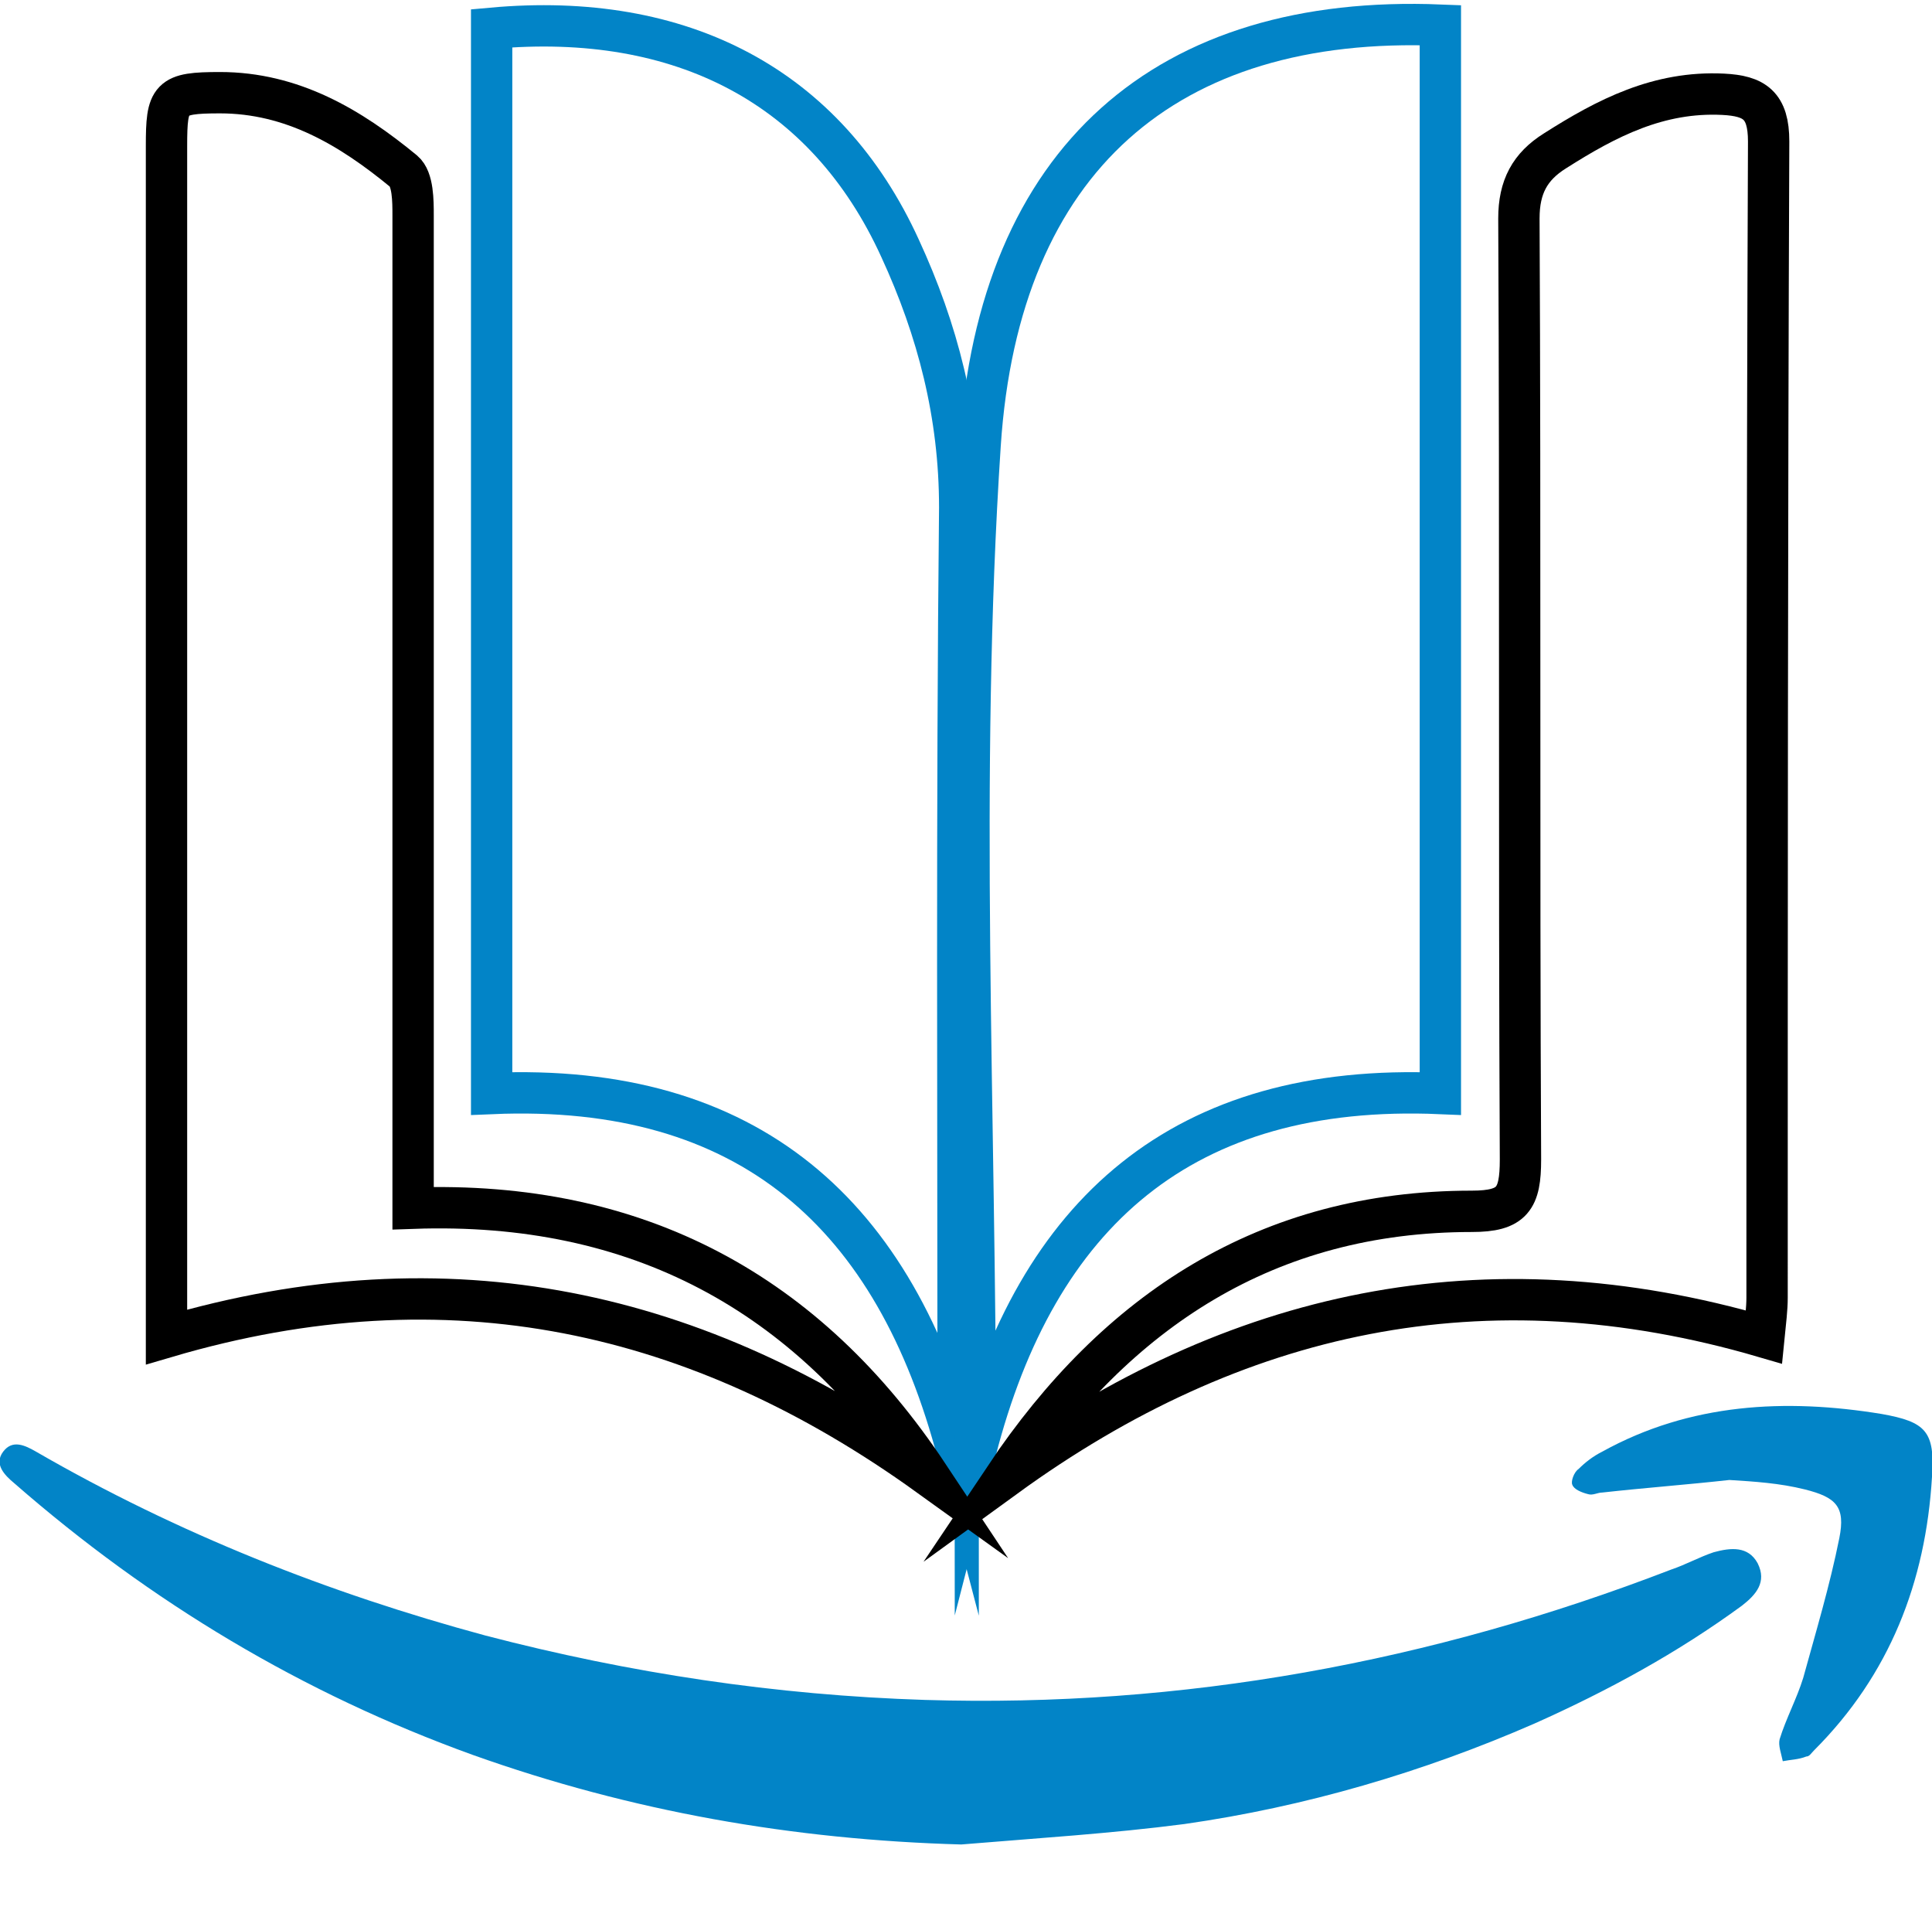
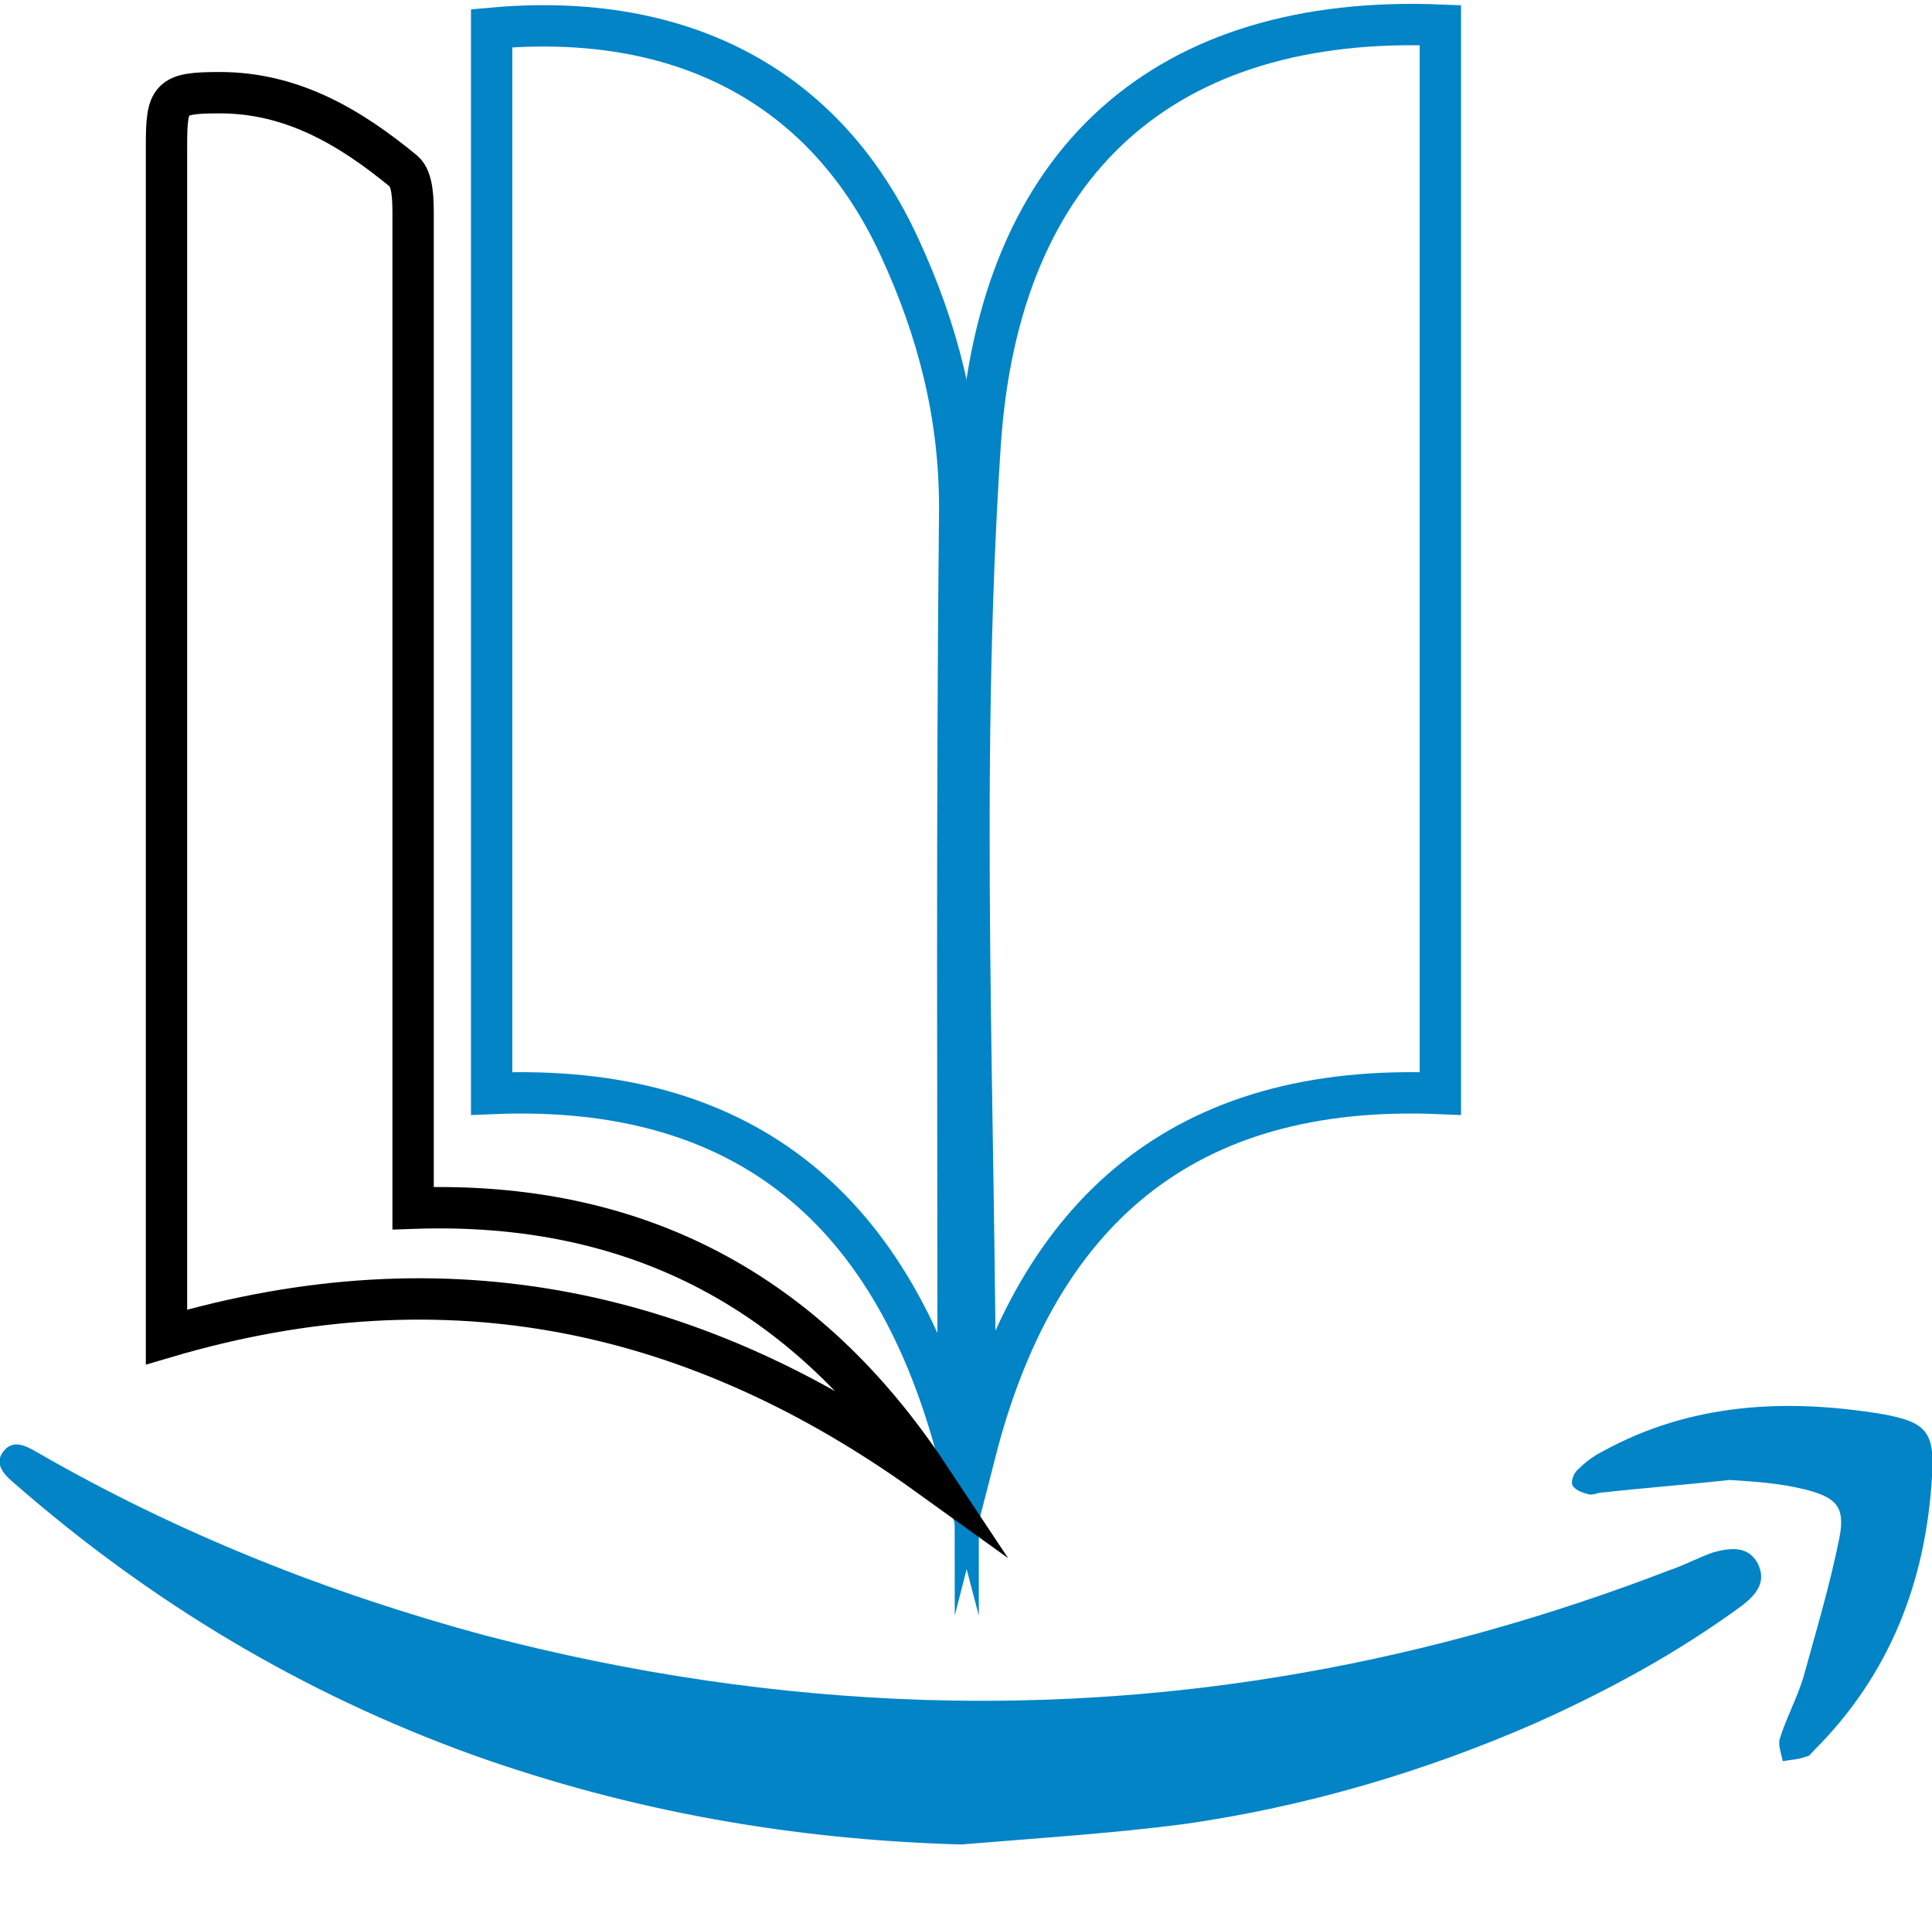
<svg xmlns="http://www.w3.org/2000/svg" version="1.1" id="Layer_1" x="0px" y="0px" viewBox="0 0 123 122" style="enable-background:new 0 0 123 122;" xml:space="preserve">
  <style type="text/css">
	.st0{fill:#0284C7;}
	.st1{fill:#FFFFFF;}
	.st2{fill:none;}
	.st3{fill:none;stroke:#0284C7;stroke-width:2;stroke-miterlimit:10;}
	.st4{fill:none;stroke:#000000;stroke-width:2;stroke-miterlimit:10;}
	.st5{fill:none;stroke:#000000;stroke-width:2.208;stroke-miterlimit:10;}
	.st6{fill:none;stroke:#0284C7;stroke-width:2.632;stroke-miterlimit:10;}
	.st7{fill:none;stroke:#000000;stroke-width:2.632;stroke-miterlimit:10;}
	.st8{fill-rule:evenodd;clip-rule:evenodd;}
	.st9{fill:#0A83C6;}
	.st10{fill:none;stroke:#000000;stroke-width:3.325;stroke-miterlimit:10;}
	.st11{fill:#0283C6;}
</style>
  <path class="st6" d="M57.3,15.8C52.6,5.5,43.4,0.7,31.3,1.8c0,22.5,0,45,0,67.8c16.4-0.7,25.7,7.7,29.7,23c0-0.8,0-1.6,0-2.4  c0-19.3-0.1-38.6,0.1-57.9C61.1,26.4,59.7,21,57.3,15.8z" />
  <path class="st6" d="M91.7,69.6c0-22.9,0-45.4,0-68c-17.4-0.7-28.1,8.5-29.3,26.7C61,49.5,62.1,71,62.1,92.4  C66,77.2,75.3,68.9,91.7,69.6z" />
-   <path class="st7" d="M112.3,85.1c0.1-1,0.2-1.8,0.2-2.5c0-24.5,0-49.1,0.1-73.6c0-2.3-0.9-2.9-2.9-3c-4.1-0.2-7.4,1.5-10.7,3.6  c-1.6,1-2.3,2.3-2.3,4.3c0.1,20,0,39.9,0.1,59.9c0,2.5-0.5,3.3-3.1,3.3c-13,0-22.6,6.3-29.7,16.9C78.6,83.4,94.5,79.9,112.3,85.1z" />
  <path class="st7" d="M26.3,76.9c0-1.4,0-2.4,0-3.3c0-20,0-39.9,0-59.9c0-0.9,0-2.3-0.6-2.8c-3.4-2.8-7.1-5-11.7-5  c-3.2,0-3.4,0.3-3.4,3.4c0,24.3,0,48.6,0,72.9c0,0.8,0,1.6,0,2.9c18-5.3,33.9-1.7,48.5,8.8C51.4,82.3,40.6,76.4,26.3,76.9z" />
  <g>
    <path class="st0" d="M61.2,117.4c-10.7-0.3-21-2.1-31.1-5.7C19.3,107.8,9.6,102,0.9,94.4c-0.6-0.5-1.3-1.2-0.7-2   c0.6-0.8,1.4-0.4,2.1,0c9,5.2,18.6,9,28.6,11.7c9.2,2.4,18.5,3.8,28,4.1c16.4,0.5,32.2-2.4,47.5-8.3c0.9-0.3,1.8-0.8,2.7-1.1   c1.1-0.3,2.2-0.4,2.8,0.7c0.6,1.2-0.1,2-1,2.7c-4.1,3-8.5,5.4-13.2,7.5c-7.1,3.1-14.6,5.3-22.3,6.4C70.8,116.7,66,117,61.2,117.4z" />
    <path class="st0" d="M110.1,94.2c-2.7,0.3-5.4,0.5-8.1,0.8c-0.3,0-0.6,0.2-0.9,0.1c-0.4-0.1-0.9-0.3-1-0.6c-0.1-0.2,0.1-0.8,0.4-1   c0.4-0.4,0.9-0.8,1.5-1.1c5.6-3.1,11.7-3.4,17.8-2.4c2.8,0.5,3.4,1.1,3.2,4c-0.4,6.7-2.7,12.6-7.5,17.4c-0.2,0.2-0.3,0.4-0.5,0.4   c-0.5,0.2-1,0.2-1.5,0.3c-0.1-0.5-0.3-1-0.2-1.4c0.4-1.3,1.1-2.6,1.5-3.9c0.8-2.9,1.7-5.9,2.3-8.9c0.4-2-0.2-2.6-2.2-3.1   C113.3,94.4,111.7,94.3,110.1,94.2z" />
  </g>
</svg>